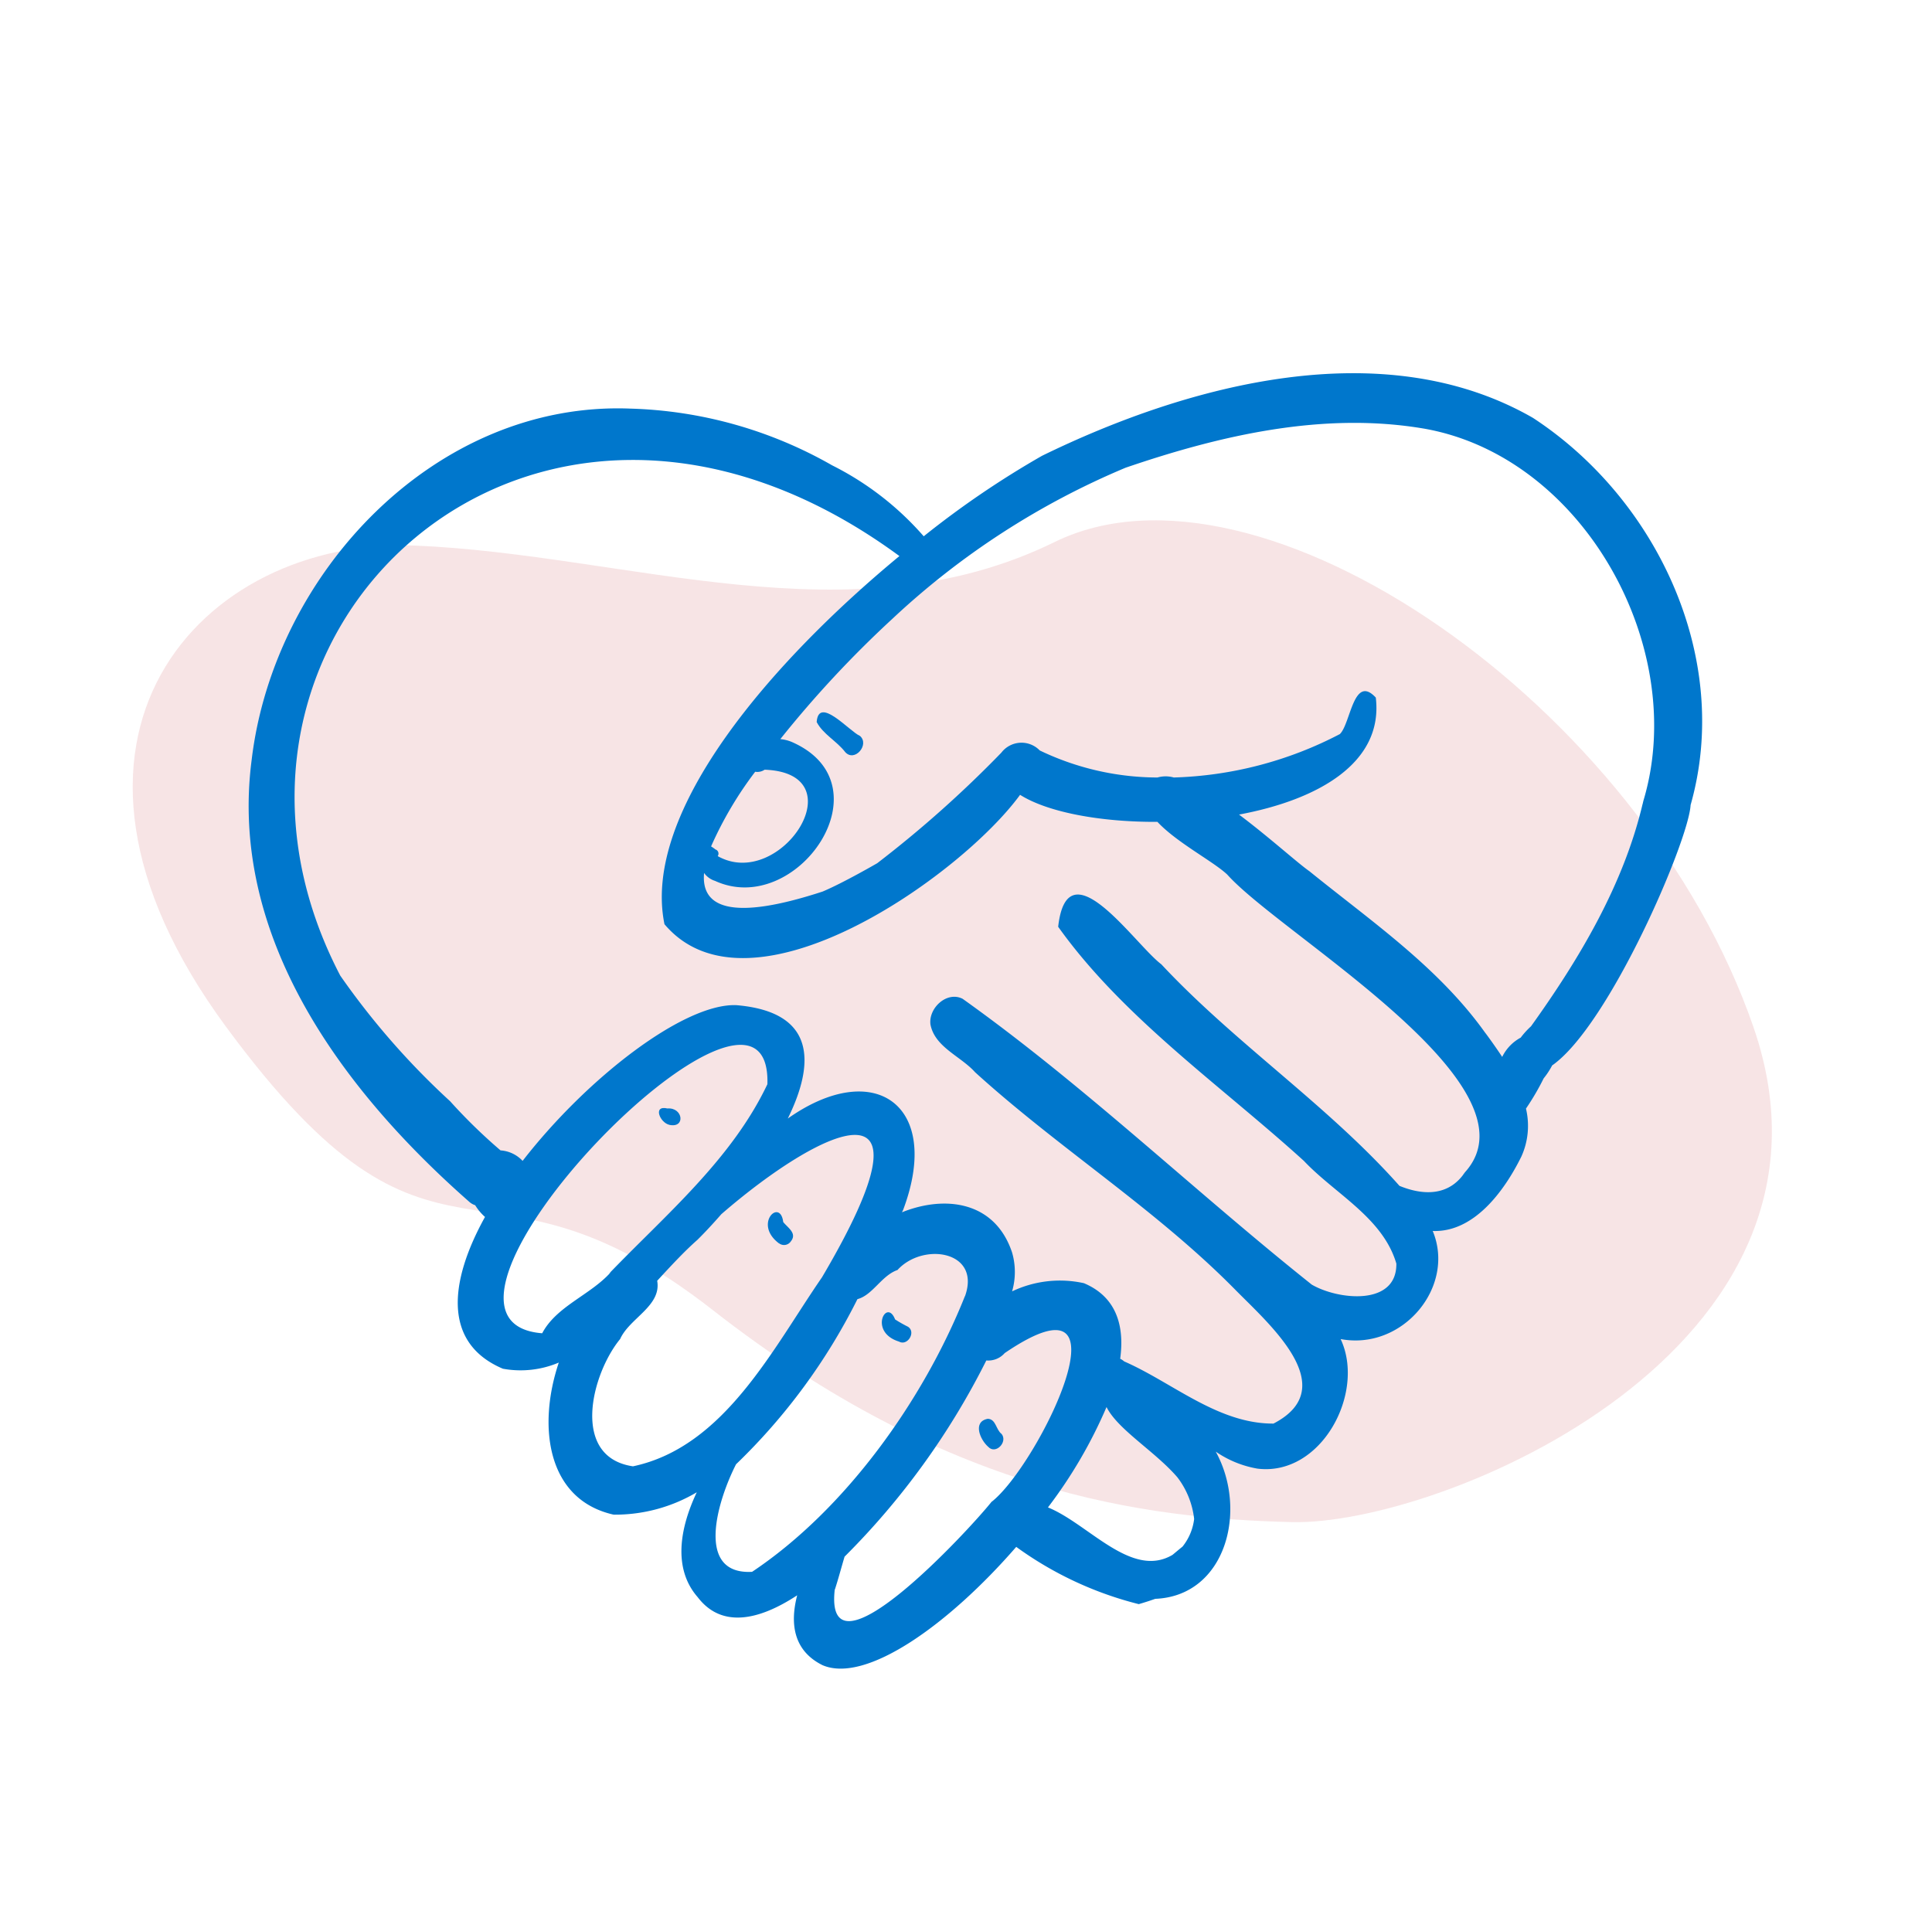
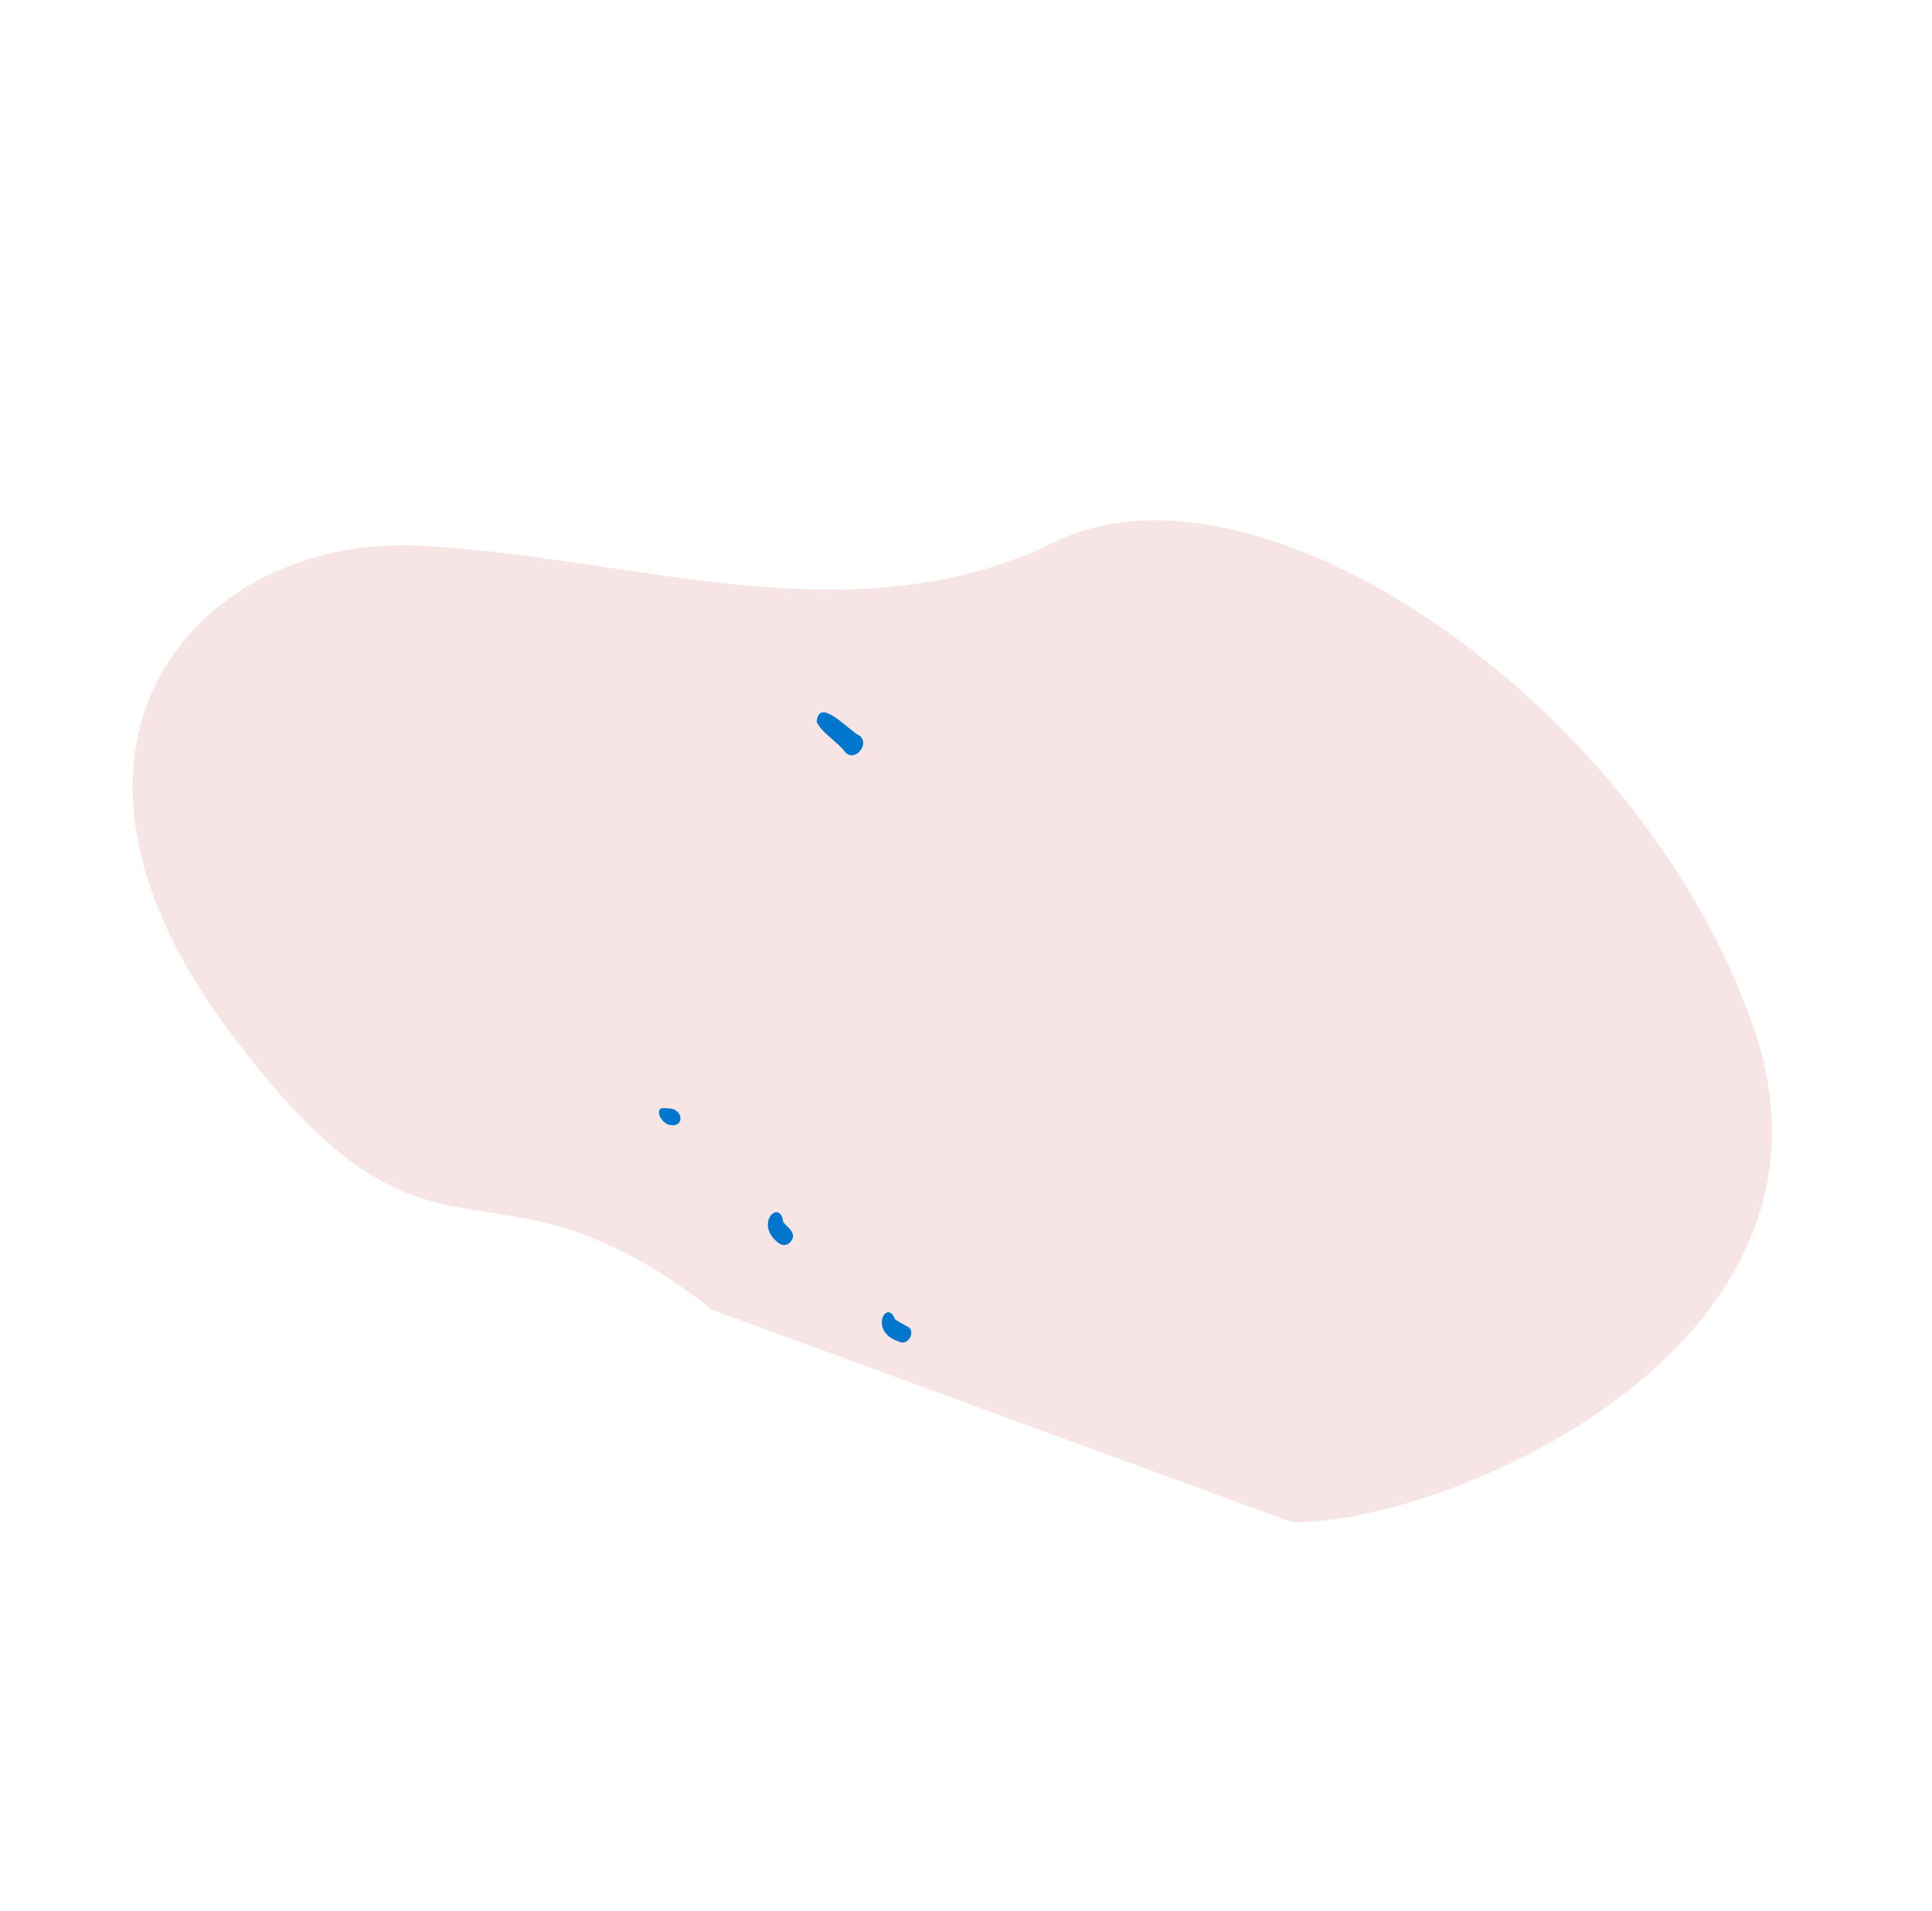
<svg xmlns="http://www.w3.org/2000/svg" width="102.222" height="101.101" viewBox="0 0 102.222 101.101">
  <defs>
    <clipPath id="clip-path">
      <rect id="Rectangle_14" data-name="Rectangle 14" width="76.906" height="68.544" fill="#07c" />
    </clipPath>
  </defs>
  <g id="Group_154" data-name="Group 154" transform="translate(-1053.945 -1491.252)">
-     <path id="Path_74" data-name="Path 74" d="M2058.007,1230.078c-5.883,5.218-15.946,27.357,0,35.816s40.249,4.819,44.544-6.441,16.036-15.856,24.623-23.222,8.576-21.943-10.045-25.441-13.4,5.233-29.064,6.6S2063.889,1224.86,2058.007,1230.078Z" transform="translate(1788.514 3874.972) rotate(-137)" fill="rgba(194,52,58,0.53)" opacity="0.25" />
+     <path id="Path_74" data-name="Path 74" d="M2058.007,1230.078c-5.883,5.218-15.946,27.357,0,35.816s40.249,4.819,44.544-6.441,16.036-15.856,24.623-23.222,8.576-21.943-10.045-25.441-13.4,5.233-29.064,6.6Z" transform="translate(1788.514 3874.972) rotate(-137)" fill="rgba(194,52,58,0.53)" opacity="0.25" />
    <g id="Group_66" data-name="Group 66" transform="translate(1067.102 1511)">
      <g id="Group_65" data-name="Group 65" clip-path="url(#clip-path)">
        <path id="Path_40" data-name="Path 40" d="M120.173,182.569l.016-.013.042-.054-.059.067" transform="translate(-80.881 -122.83)" fill="#07c" />
-         <path id="Path_41" data-name="Path 41" d="M67.961,2.369c-7.924-4.564-18.254-1.776-25.983,2a48.546,48.546,0,0,0-6.261,4.26,15.823,15.823,0,0,0-4.849-3.756,22.792,22.792,0,0,0-10.668-3C9.875,1.463,1.328,10.588.157,20.47c-1.22,9.391,4.837,17.5,11.508,23.368a.857.857,0,0,0,.32.186,2.732,2.732,0,0,0,.519.621c-1.907,3.445-2.232,6.684.946,8.031a5.186,5.186,0,0,0,2.959-.325c-1.127,3.344-.649,7.249,2.9,8.047a8.479,8.479,0,0,0,4.4-1.184c-.888,1.877-1.281,4.028.05,5.551,1.225,1.606,3.148,1.289,5.263-.1-.4,1.536-.173,2.95,1.346,3.7,2.3.98,6.68-2.157,10.244-6.262a18.821,18.821,0,0,0,6.484,3.03c.309-.09.6-.184.872-.281,3.738-.152,4.912-4.686,3.2-7.789a5.542,5.542,0,0,0,2.208.9c3.381.419,5.734-4.019,4.4-6.856,3.284.619,6.1-2.766,4.872-5.719,2.188.084,3.795-2.124,4.69-3.938a3.931,3.931,0,0,0,.244-2.538,13.291,13.291,0,0,0,.936-1.6,4.1,4.1,0,0,0,.449-.684c3.026-2.119,7.228-11.9,7.325-13.778,2.2-7.745-1.751-16.173-8.333-20.482M15.528,50.8c-8.46-.669,12.183-21.851,11.918-13.179-1.891,3.984-5.386,6.912-8.394,10.038l.117-.1c-1.076,1.215-2.884,1.8-3.64,3.244m4.131.29c.5-1.1,2.191-1.74,1.955-3.07.725-.788,1.428-1.549,2.128-2.166.365-.36.8-.824,1.266-1.358,5.214-4.522,11.889-7.776,5.325,3.341-2.6,3.765-5.162,8.976-10,10-3.321-.487-2.194-4.9-.673-6.743m6.134,6.628a31.913,31.913,0,0,0,6.415-8.731c.807-.211,1.274-1.248,2.12-1.542,1.346-1.484,4.439-1.019,3.569,1.393l0-.015c-2.192,5.5-6.318,11.294-11.263,14.593-3.017.166-1.847-3.739-.844-5.7m5.224,6.638c.181-.555.337-1.149.513-1.74a39.827,39.827,0,0,0,7.5-10.382A1.157,1.157,0,0,0,40,51.85c7.04-4.792,1.763,5.97-.7,7.876-1.195,1.5-8.871,9.8-8.29,4.628M45.388,54.7c.592,1.195,2.573,2.351,3.751,3.722a4.43,4.43,0,0,1,.886,2.206,2.887,2.887,0,0,1-.607,1.451l-.014.015c-.17.136-.344.284-.522.431-2.172,1.287-4.453-1.648-6.592-2.51a24.973,24.973,0,0,0,3.1-5.313M60.889,43c-3.786-4.267-8.694-7.539-12.6-11.723-1.41-1.061-4.966-6.362-5.458-1.986,3.438,4.817,8.61,8.4,13,12.387,1.654,1.753,4.175,3,4.893,5.434.033,2.266-3.091,1.924-4.477,1.112-6.185-4.925-12-10.51-18.473-15.123-.839-.423-1.816.5-1.7,1.363.232,1.2,1.605,1.677,2.361,2.524C42.847,41,47.966,44.207,52.171,48.466c1.788,1.824,5.744,5.2,2.052,7.113-2.941.014-5.338-2.17-7.9-3.29a.9.9,0,0,0-.211-.139c.251-1.841-.268-3.306-1.919-4a5.891,5.891,0,0,0-3.8.433,3.7,3.7,0,0,0,0-2.055c-.905-2.72-3.545-3.045-5.828-2.129l.06-.12c2.089-5.543-1.513-8.081-6.1-4.841,1.429-2.9,1.517-5.648-2.731-6-2.763-.1-7.885,3.841-11.3,8.241a1.747,1.747,0,0,0-1.167-.555,28.552,28.552,0,0,1-2.667-2.6,40.2,40.2,0,0,1-5.814-6.649c-9.351-17.924,10.115-36.5,29.585-22.2C27.771,15.181,20.771,23.146,22,29.155c4.509,5.341,15.677-2.542,18.815-6.846,1.472.929,4.269,1.445,7.267,1.431,1.027,1.1,2.952,2.088,3.694,2.788C54.636,29.735,68.51,37.7,64.351,42.284c-.84,1.259-2.189,1.236-3.462.716M27.3,20.98c4.939.182.833,6.445-2.483,4.572a.232.232,0,0,0-.131-.356l.007,0-.028-.014.011,0a2.422,2.422,0,0,0-.21-.143A19.587,19.587,0,0,1,26.8,21.088a.681.681,0,0,0,.5-.109m46.45,1.827.011-.049c-1.006,4.3-3.357,8.237-5.912,11.8a4.322,4.322,0,0,0-.546.6,2.3,2.3,0,0,0-.979,1.02c-.3-.455-.612-.893-.913-1.3.033.049.068.1.1.146-2.474-3.534-6.083-5.994-9.392-8.675-.62-.431-2.127-1.8-3.719-2.994,4.166-.776,7.651-2.729,7.236-6.191-1.166-1.253-1.327,1.326-1.88,1.909l.015-.017c-.029.032-.056.065-.085.1l.054-.063a20.2,20.2,0,0,1-8.791,2.3,1.582,1.582,0,0,0-.864,0,14.431,14.431,0,0,1-6.229-1.431,1.343,1.343,0,0,0-2.032.117,60.071,60.071,0,0,1-6.566,5.849s-1.788,1.037-2.889,1.5c-4.848,1.585-6.44.836-6.273-.982a1.128,1.128,0,0,0,.58.418c4.316,1.98,9.24-5.092,4.054-7.354a2.082,2.082,0,0,0-.6-.148,57.193,57.193,0,0,1,5.925-6.362A41.429,41.429,0,0,1,46.4,5c5.045-1.726,10.508-2.984,15.841-2.059,8.429,1.519,13.979,11.643,11.549,19.7l-.038.167" transform="translate(0 0)" fill="#07c" />
        <path id="Path_42" data-name="Path 42" d="M128.383,13.359h0l0,0-.007,0" transform="translate(-86.406 -8.988)" fill="#07c" />
-         <path id="Path_43" data-name="Path 43" d="M225.689,69.192v0l.006-.026-.007.029" transform="translate(-151.897 -46.549)" fill="#07c" />
        <path id="Path_44" data-name="Path 44" d="M61.657,5.729l.041,0c.039,0,.077,0,.115,0l-.157,0" transform="translate(-41.497 -3.856)" fill="#07c" />
        <path id="Path_45" data-name="Path 45" d="M196.518,129.411c.035-.036.065-.072.1-.108l.007-.009-.1.116" transform="translate(-132.264 -87.02)" fill="#07c" />
        <path id="Path_46" data-name="Path 46" d="M91.915,55.39c.337.648,1.069,1.011,1.512,1.593.5.55,1.3-.4.781-.856-.567-.248-2.189-2.142-2.293-.736" transform="translate(-61.862 -36.933)" fill="#07c" />
        <path id="Path_47" data-name="Path 47" d="M66.951,119.809c.86.178.718-.934-.109-.869h0c-.79-.187-.4.757.107.868" transform="translate(-44.685 -80.035)" fill="#07c" />
        <path id="Path_48" data-name="Path 48" d="M84.623,137.417a.432.432,0,0,0,.617-.1c.352-.431-.156-.721-.4-1.029-.157-1.288-1.6.1-.222,1.132" transform="translate(-56.557 -91.375)" fill="#07c" />
        <path id="Path_49" data-name="Path 49" d="M103.368,153.521c.451.258.92-.5.477-.784a7.019,7.019,0,0,1-.681-.387c-.446-1.155-1.423.659.2,1.171" transform="translate(-68.962 -102.283)" fill="#07c" />
-         <path id="Path_50" data-name="Path 50" d="M119.364,170.019c-.3-.231-.293-.785-.727-.8-.818.151-.407,1.108.019,1.479.4.437,1.056-.259.708-.683" transform="translate(-79.53 -113.893)" fill="#07c" />
      </g>
    </g>
  </g>
</svg>